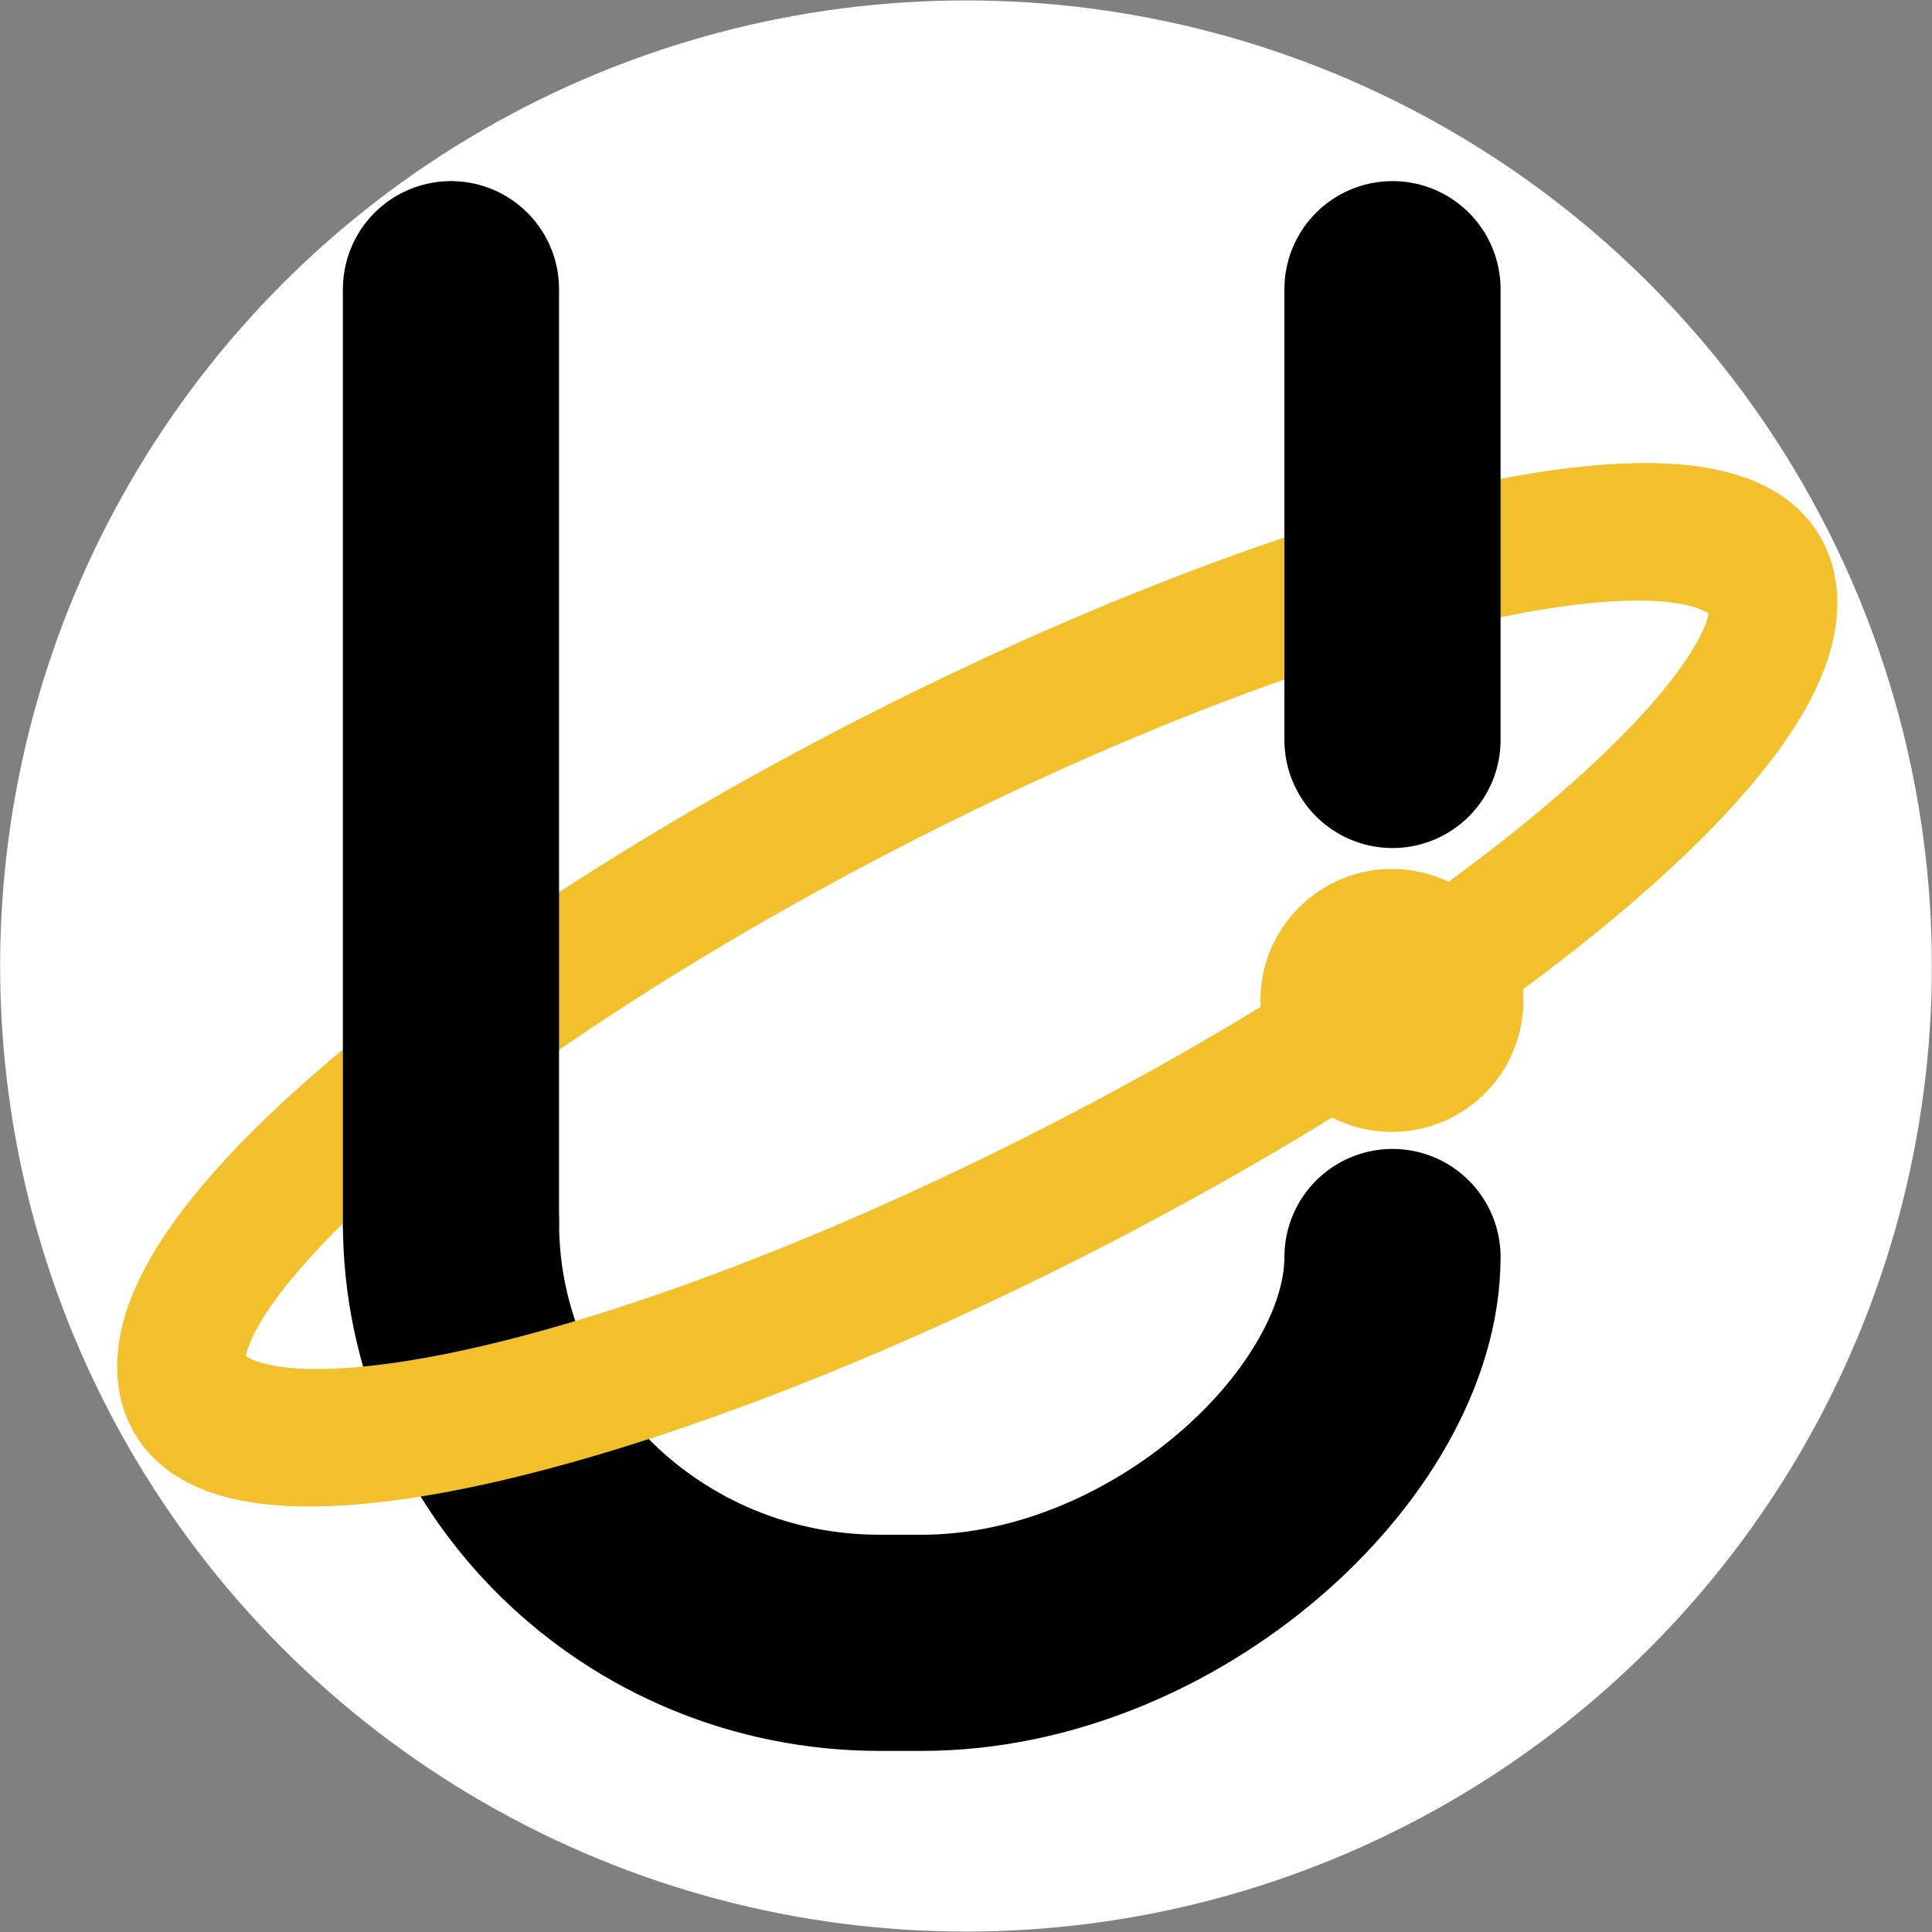
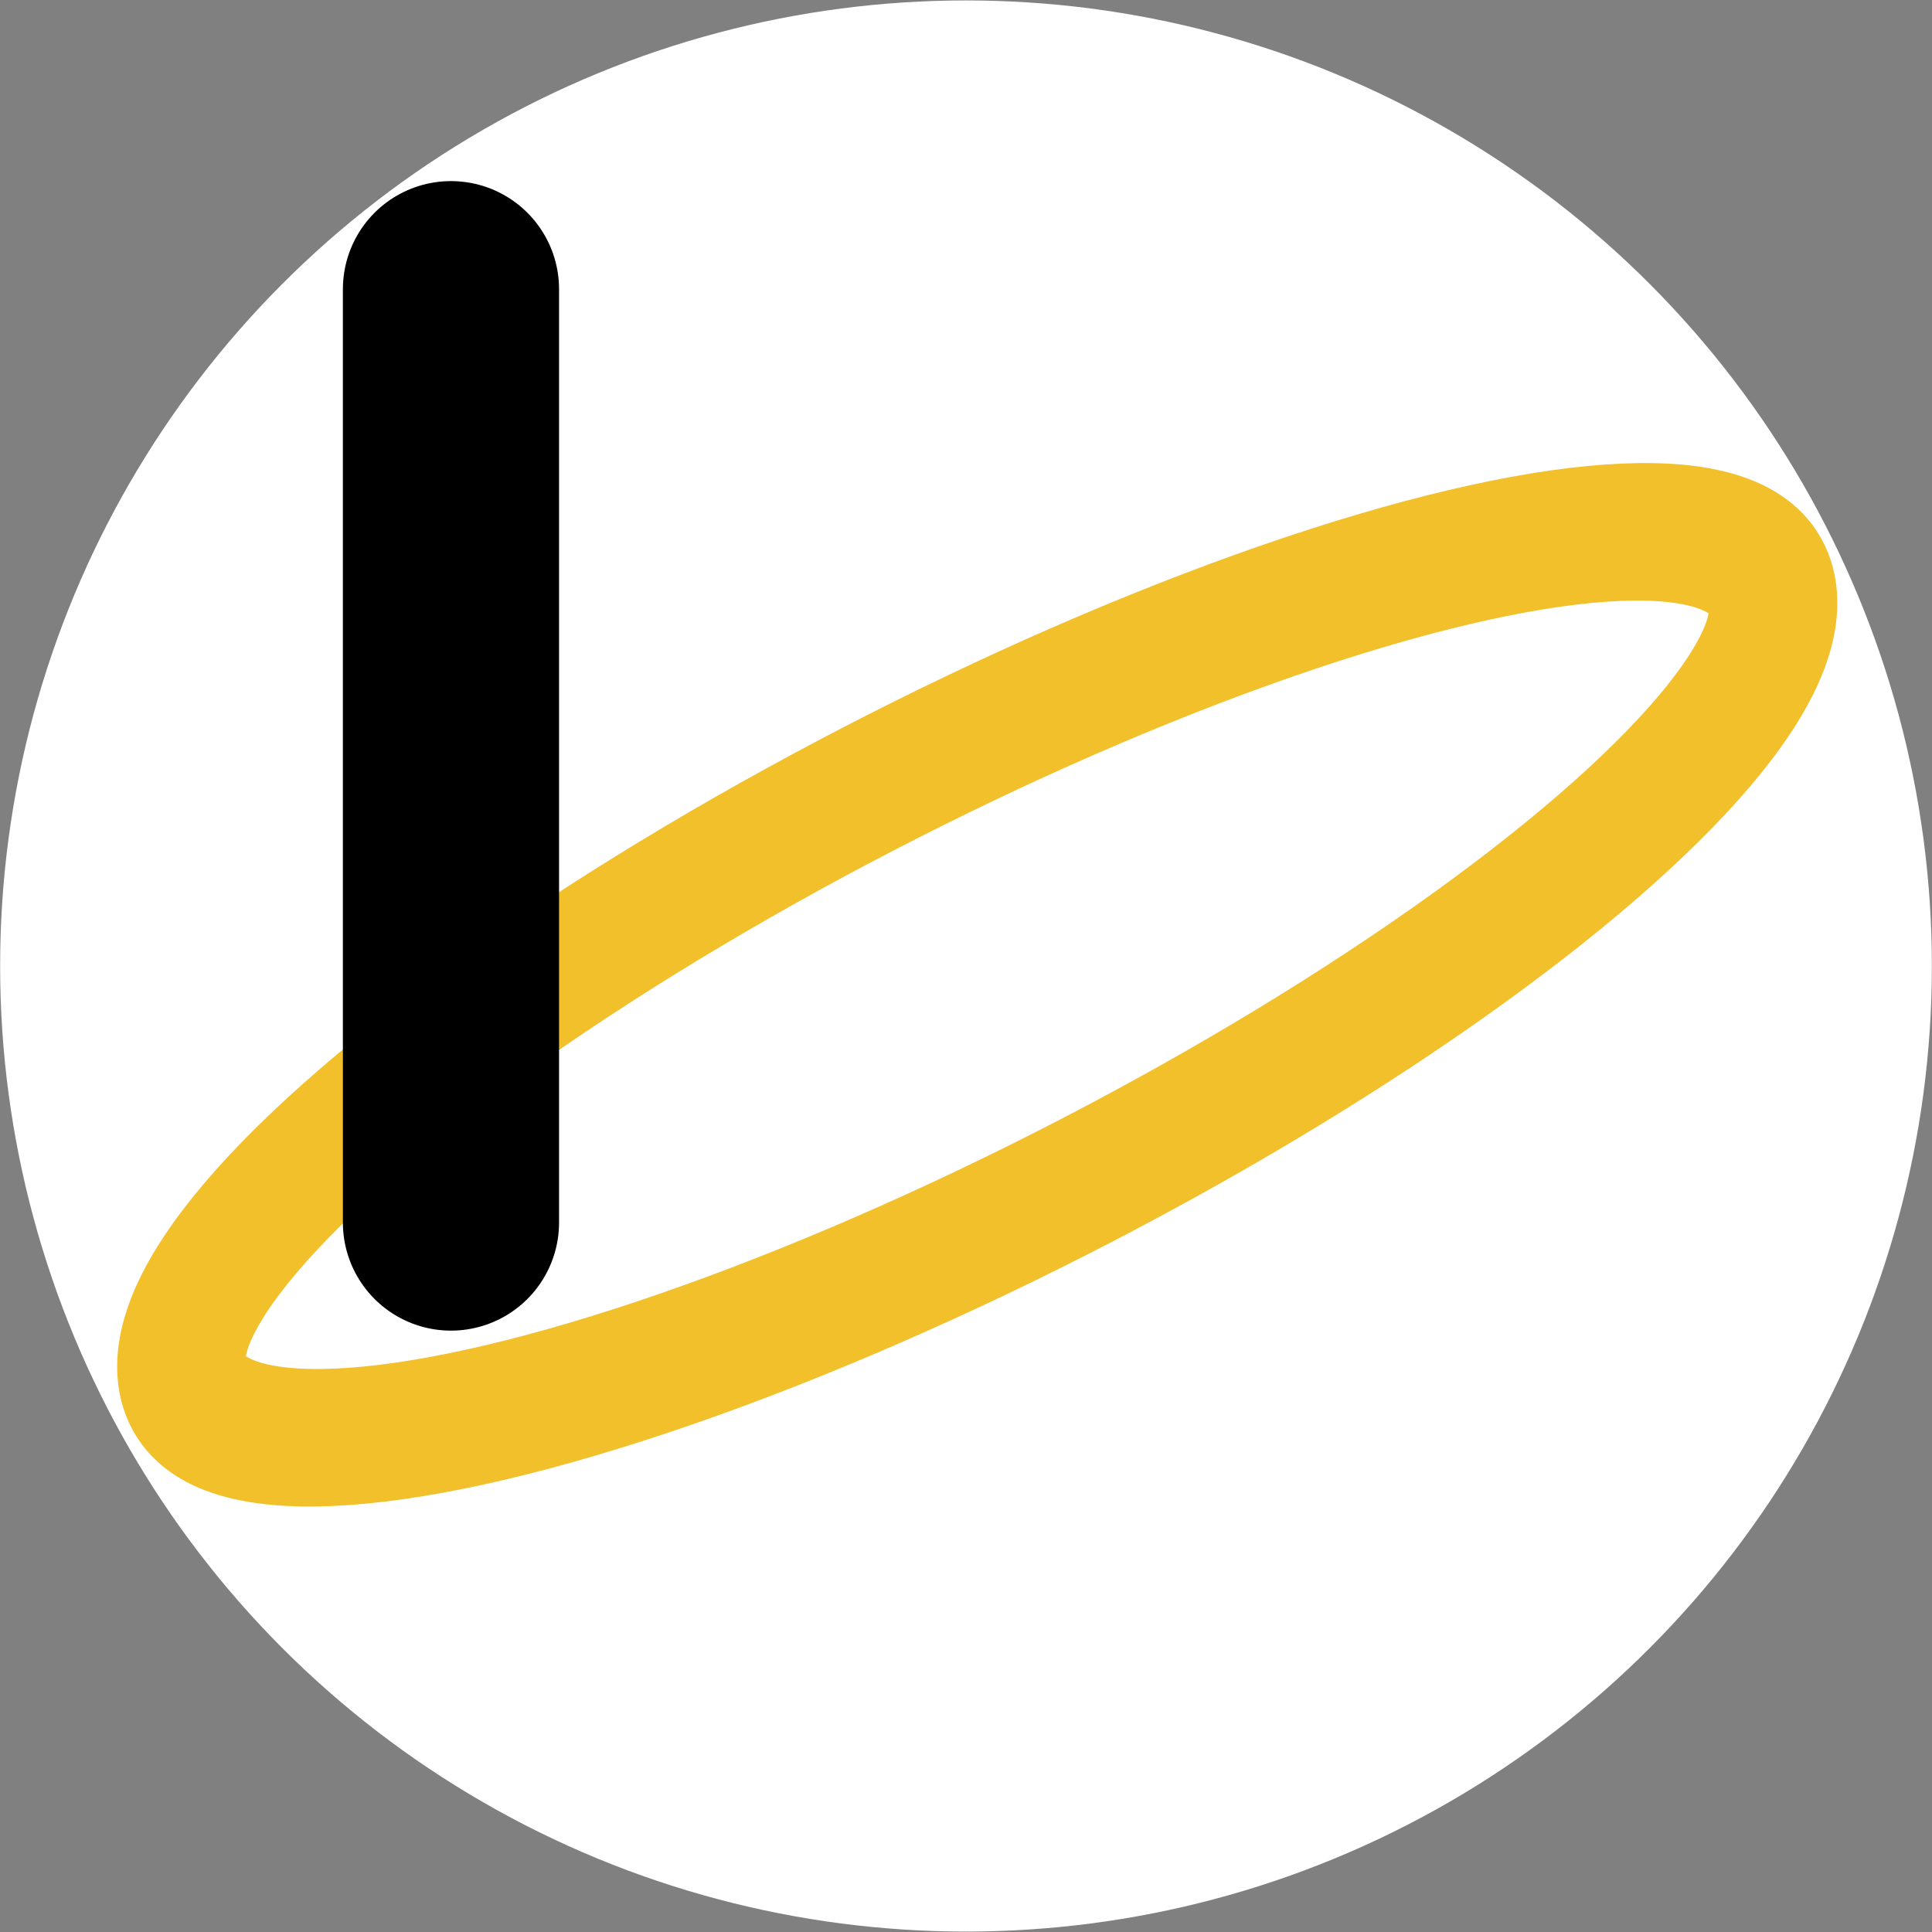
<svg xmlns="http://www.w3.org/2000/svg" width="715" height="715" viewBox="0 0 715 715" fill="none" version="1.1" id="svg3">
  <rect x="0" y="0" width="715" height="715" fill="#808080" stroke="none" />
  <defs id="defs3" />
  <ellipse style="fill:#ffffff;fill-opacity:1;stroke:none;stroke-width:28.655;stroke-linecap:round;stroke-linejoin:round;stroke-dasharray:none;stroke-opacity:1" id="path4" cx="357.5" cy="357.5" rx="357.454" ry="357.34" />
  <g id="g4" transform="translate(12.87,82.488)">
-     <path d="m 154.027,369.954 v 0 c 0,85.901 71.052,155.538 158.7,155.538 h 15.52 c 90.212,0 174.219,-77.918 174.219,-142.781 v 0" class="u" id="path1" style="stroke:#000000;stroke-width:80;stroke-linecap:round;stroke-dasharray:none;stroke-opacity:1" />
    <ellipse cx="220.135" cy="410.856" rx="328.357" ry="83.22" transform="matrix(0.892,-0.453,0.371,0.929,0,0)" class="ring" id="ellipse1" style="fill:none;fill-opacity:1;stroke:#f2c02a;stroke-width:49.241;stroke-dasharray:none;stroke-opacity:1" />
-     <circle class="planet" id="circle1" style="fill:#f2c02a;fill-opacity:1;stroke:none;stroke-width:1.074;stroke-dasharray:none" r="48.649" cy="287.762" cx="502.247" />
-     <path d="M 502.466,191.356 V 24.533" class="u" id="path2" style="stroke:#000000;stroke-width:80;stroke-linecap:round;stroke-dasharray:none;stroke-opacity:1" />
    <path d="M 154.027,24.533 V 369.954" class="u" id="path3" style="stroke:#000000;stroke-width:80;stroke-linecap:round;stroke-dasharray:none;stroke-opacity:1" />
  </g>
</svg>